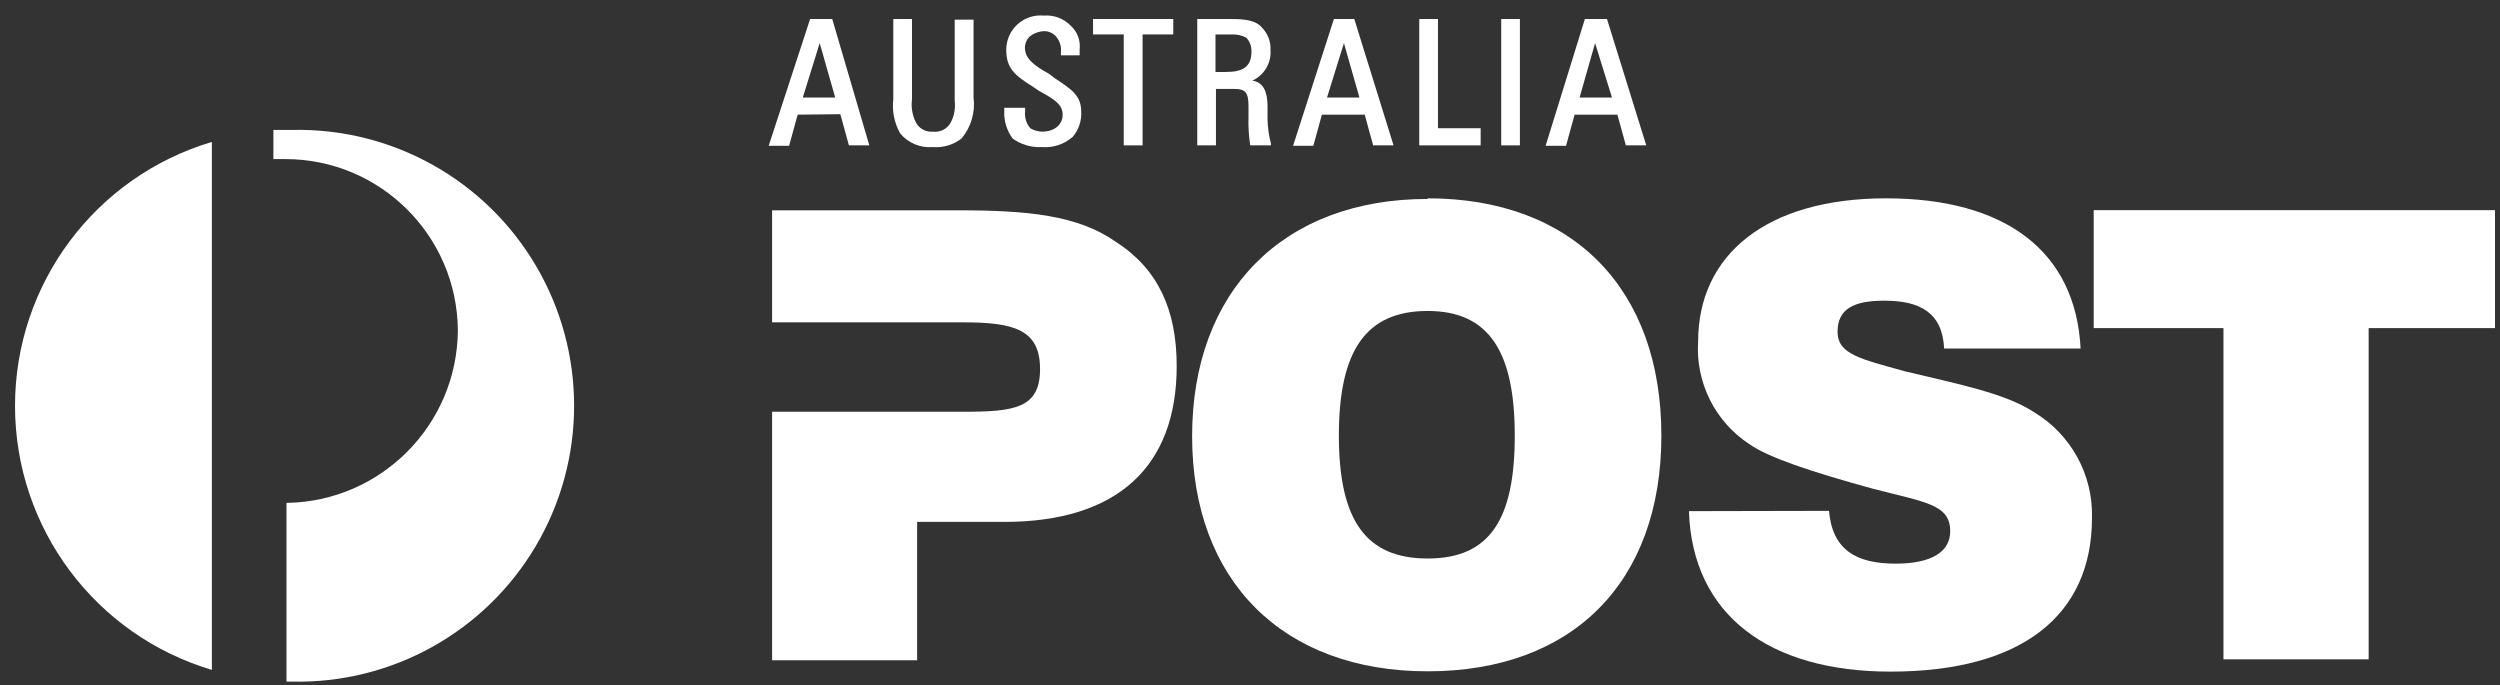
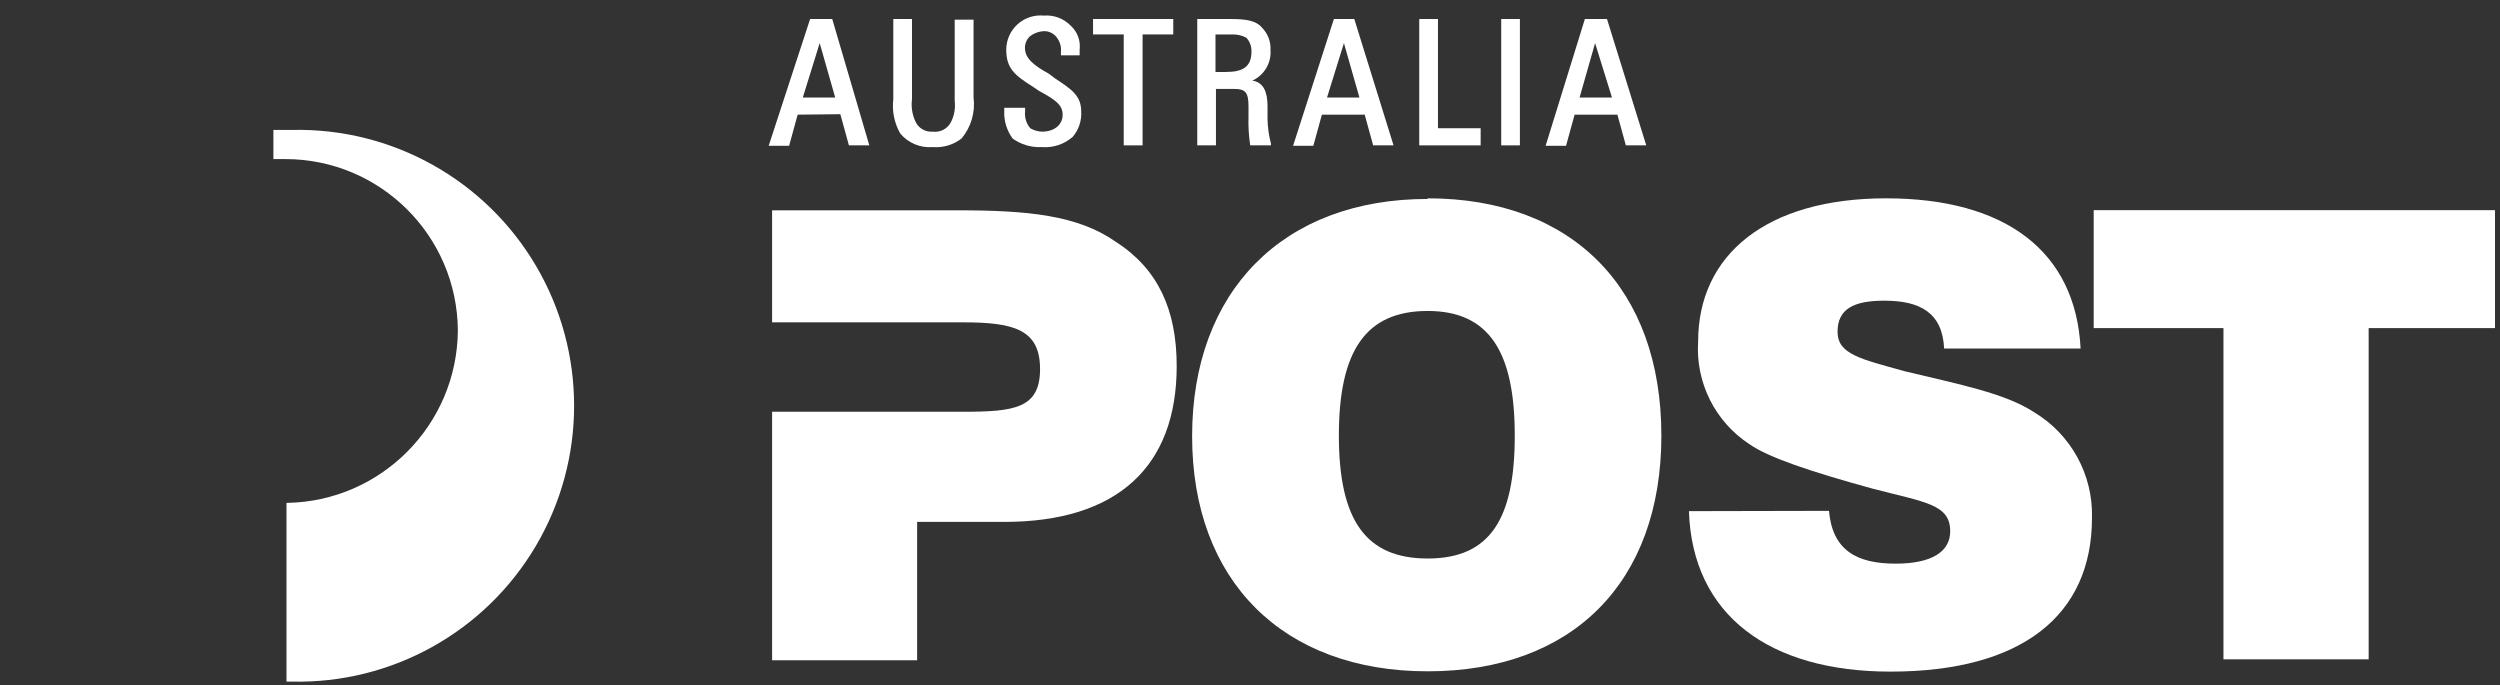
<svg xmlns="http://www.w3.org/2000/svg" width="124px" height="34px" viewBox="0 0 124 34" version="1.1">
  <rect x="0" y="0" width="124" height="34" fill="#333333" stroke="none" />
  <title>Australia_Post_Logo</title>
  <desc>Created with Sketch.</desc>
  <g id="Home-Index-Page" stroke="none" stroke-width="1" fill="none" fill-rule="evenodd">
    <g id="Desktop-Footer" transform="translate(-1021, -560)" fill="#FFFFFF">
      <g id="Group">
        <g id="Footer" transform="translate(0, 196)">
          <g id="Australia_Post_Logo" transform="translate(1021, 364)">
            <path d="M47.778,20.423 C50.32,20.423 51.587,20.253 51.587,18.306 C51.587,16.359 50.32,15.988 47.778,15.988 L38.296,15.988 L38.296,10.432 L47.523,10.432 C51,10.432 53.45,10.679 55.32,11.977 C57.437,13.33 58.364,15.362 58.364,18.159 C58.364,23.159 55.405,25.886 49.81,25.886 L45.49,25.886 L45.49,32.748 L38.296,32.748 L38.296,20.423 L47.778,20.423 Z" id="Path" />
            <path d="M70.813,9.837 C78.015,9.837 82.404,14.326 82.404,21.605 C82.404,28.885 77.999,33.297 70.813,33.297 C63.626,33.297 59.129,28.807 59.129,21.636 C59.129,14.465 63.619,9.868 70.813,9.868 L70.813,9.837 Z M70.813,27.702 C73.904,27.702 75.132,25.755 75.132,21.605 C75.132,17.456 73.865,15.424 70.813,15.424 C67.76,15.424 66.408,17.371 66.408,21.605 C66.408,25.84 67.768,27.702 70.813,27.702 Z" id="Shape" />
            <path d="M90.718,25.338 C90.888,27.285 92.078,27.957 94.025,27.957 C95.803,27.957 96.73,27.37 96.73,26.35 C96.73,24.998 95.463,24.913 92.866,24.233 C89.775,23.383 87.705,22.687 86.77,22.03 C85.069,20.917 84.098,18.975 84.227,16.946 C84.227,12.634 87.62,9.837 93.546,9.837 C99.473,9.837 102.95,12.464 103.198,17.286 L96.429,17.286 C96.344,15.509 95.239,14.914 93.461,14.914 C91.916,14.914 91.143,15.339 91.143,16.459 C91.143,17.58 92.325,17.811 94.443,18.406 C97.24,19.079 99.442,19.504 100.88,20.439 C102.718,21.538 103.82,23.544 103.762,25.685 C103.762,30.515 100.292,33.312 93.77,33.312 C87.759,33.312 83.941,30.515 83.771,25.353 L90.718,25.338 Z" id="Path" />
            <polygon id="Path" points="110.284 16.274 103.847 16.274 103.847 10.424 123.752 10.424 123.752 16.274 117.485 16.274 117.485 32.702 110.284 32.702 110.284 16.274" />
-             <path d="M10.509,7.04 C4.717,8.764 0.745,14.09 0.745,20.133 C0.745,26.177 4.717,31.503 10.509,33.227 L10.509,7.04 Z" id="Path" />
            <path d="M14.496,6.445 L13.561,6.445 L13.561,7.89 L14.156,7.89 C18.858,7.894 22.677,11.688 22.71,16.39 C22.673,21.077 18.898,24.877 14.21,24.944 L14.21,33.807 L14.465,33.807 C19.431,33.925 24.07,31.343 26.588,27.062 C29.105,22.78 29.105,17.471 26.588,13.19 C24.07,8.908 19.431,6.327 14.465,6.445 L14.496,6.445 Z" id="Path" />
            <path d="M39.564,5.687 L39.139,7.233 L38.126,7.233 L40.182,0.943 L41.279,0.943 L43.118,7.21 L42.106,7.21 L41.681,5.664 L39.564,5.687 Z M40.661,2.125 L39.819,4.837 L41.426,4.837 L40.653,2.125 L40.661,2.125 Z" id="Shape" />
            <path d="M44.308,0.943 L44.308,4.922 C44.238,5.508 44.357,6.101 44.648,6.615 C45.04,7.092 45.641,7.346 46.255,7.295 C46.771,7.338 47.284,7.186 47.693,6.87 C48.166,6.305 48.381,5.568 48.288,4.837 L48.288,0.974 L47.353,0.974 L47.353,5.007 C47.395,5.357 47.336,5.711 47.183,6.027 C47.017,6.38 46.641,6.583 46.255,6.53 C45.895,6.558 45.554,6.357 45.405,6.027 C45.245,5.682 45.186,5.299 45.235,4.922 L45.235,0.943 L44.308,0.943 Z" id="Path" />
            <path d="M49.81,5.347 L49.81,5.517 C49.792,6.002 49.939,6.479 50.227,6.87 C50.643,7.172 51.151,7.322 51.665,7.295 C52.228,7.342 52.786,7.158 53.21,6.785 C53.509,6.433 53.659,5.978 53.627,5.517 C53.627,4.745 53.125,4.412 52.36,3.91 L52.02,3.655 C51.247,3.23 50.838,2.882 50.838,2.38 C50.834,2.157 50.927,1.942 51.093,1.793 C51.29,1.644 51.526,1.558 51.773,1.545 C51.999,1.539 52.216,1.632 52.368,1.8 C52.558,2.011 52.651,2.291 52.623,2.573 L52.623,2.743 L53.55,2.743 L53.55,2.465 C53.604,2.024 53.443,1.585 53.117,1.283 C52.768,0.919 52.275,0.732 51.773,0.773 C51.296,0.727 50.822,0.885 50.467,1.207 C50.113,1.529 49.91,1.986 49.91,2.465 C49.91,3.4 50.335,3.74 51.27,4.327 L51.518,4.497 C52.29,4.922 52.708,5.177 52.708,5.687 C52.708,6.197 52.283,6.53 51.688,6.53 C51.481,6.525 51.278,6.466 51.1,6.36 C50.903,6.126 50.81,5.821 50.845,5.517 L50.845,5.347 L49.81,5.347 Z" id="Path" />
            <polygon id="Path" points="56.672 1.708 56.672 7.21 55.737 7.21 55.737 1.708 54.215 1.708 54.215 0.943 58.194 0.943 58.194 1.708 56.672 1.708" />
            <path d="M62.096,3.995 C62.684,4.072 62.869,4.582 62.869,5.262 L62.869,5.857 C62.873,6.285 62.93,6.711 63.039,7.125 L63.039,7.21 L62.011,7.21 C61.938,6.734 61.91,6.253 61.926,5.772 L61.926,5.262 C61.926,4.582 61.756,4.412 61.246,4.412 L60.311,4.412 L60.311,7.21 L59.384,7.21 L59.384,0.943 L61.045,0.943 C61.818,0.943 62.313,1.028 62.591,1.368 C62.881,1.657 63.035,2.056 63.016,2.465 C63.07,3.126 62.697,3.748 62.089,4.01 L62.096,3.995 Z M61.818,1.87 C61.609,1.76 61.375,1.704 61.138,1.708 L60.288,1.708 L60.288,3.57 L60.798,3.57 C61.648,3.57 62.073,3.315 62.073,2.55 C62.08,2.299 61.988,2.055 61.818,1.87 L61.818,1.87 Z" id="Shape" />
            <path d="M67.683,5.687 L65.566,5.687 L65.141,7.233 L64.136,7.233 L66.161,0.943 L67.173,0.943 L69.12,7.21 L68.108,7.21 L67.683,5.664 L67.683,5.687 Z M66.663,2.125 L65.821,4.837 L67.428,4.837 L66.655,2.125 L66.663,2.125 Z" id="Shape" />
            <polygon id="Path" points="71.323 6.36 71.323 0.943 70.395 0.943 70.395 7.21 73.44 7.21 73.44 6.36 71.323 6.36" />
            <polygon id="Path" points="74.46 7.21 75.387 7.21 75.387 0.943 74.46 0.943 74.46 7.21 74.46 7.21" />
            <path d="M80.217,5.687 L78.1,5.687 L77.675,7.233 L76.662,7.233 L78.61,0.943 L79.707,0.943 L81.654,7.21 L80.642,7.21 L80.217,5.664 L80.217,5.687 Z M79.12,2.125 L78.347,4.837 L79.954,4.837 L79.112,2.125 L79.12,2.125 Z" id="Shape" />
          </g>
        </g>
      </g>
    </g>
  </g>
</svg>